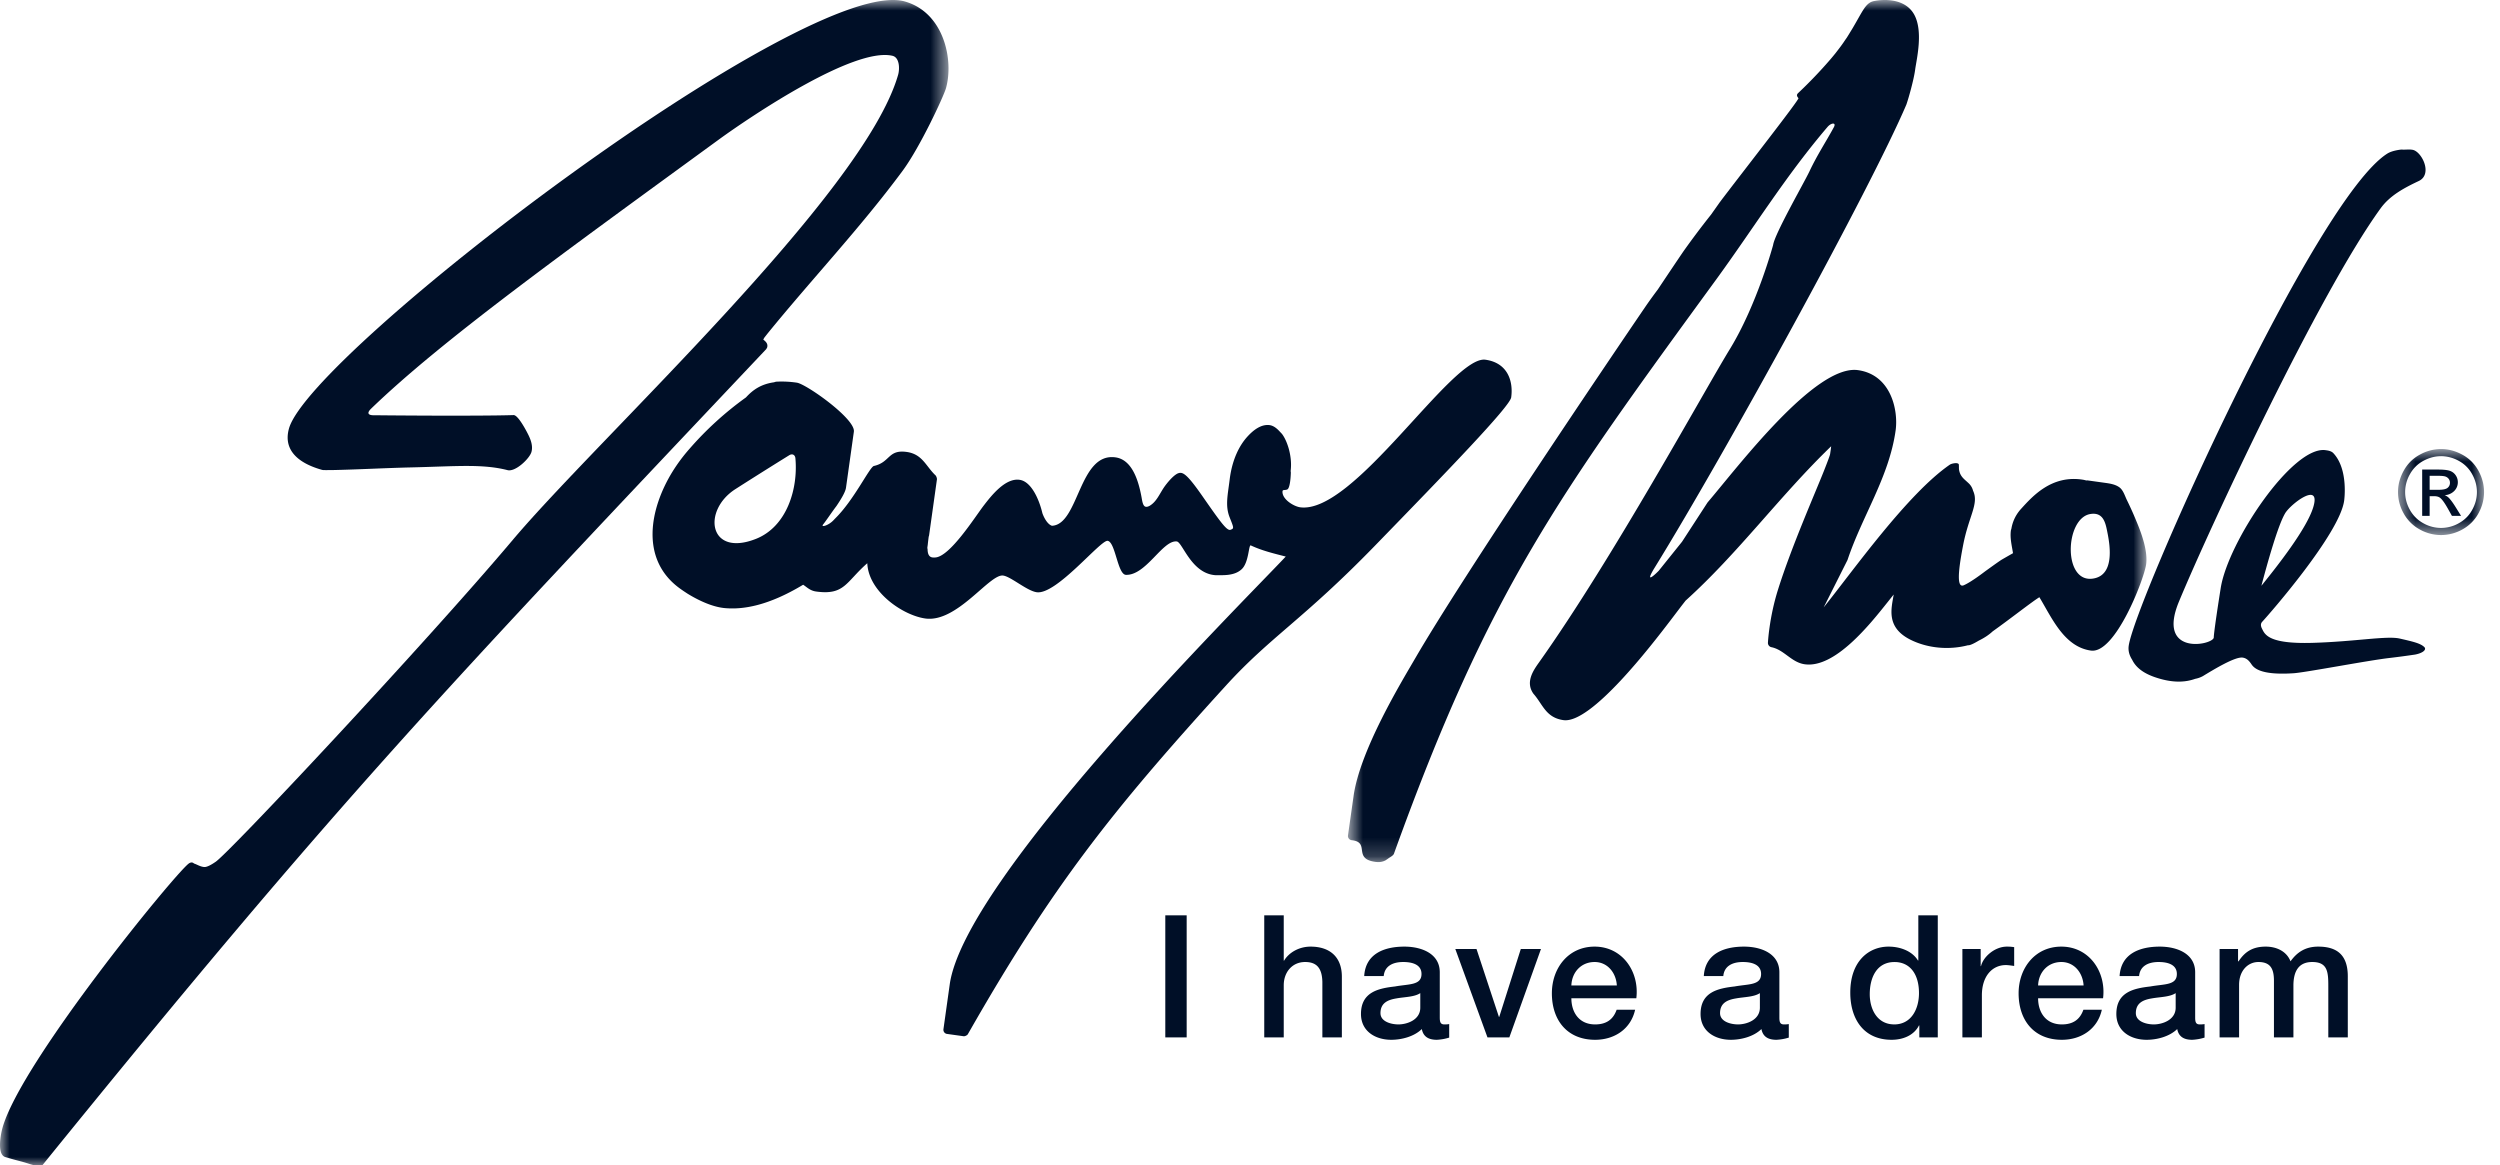
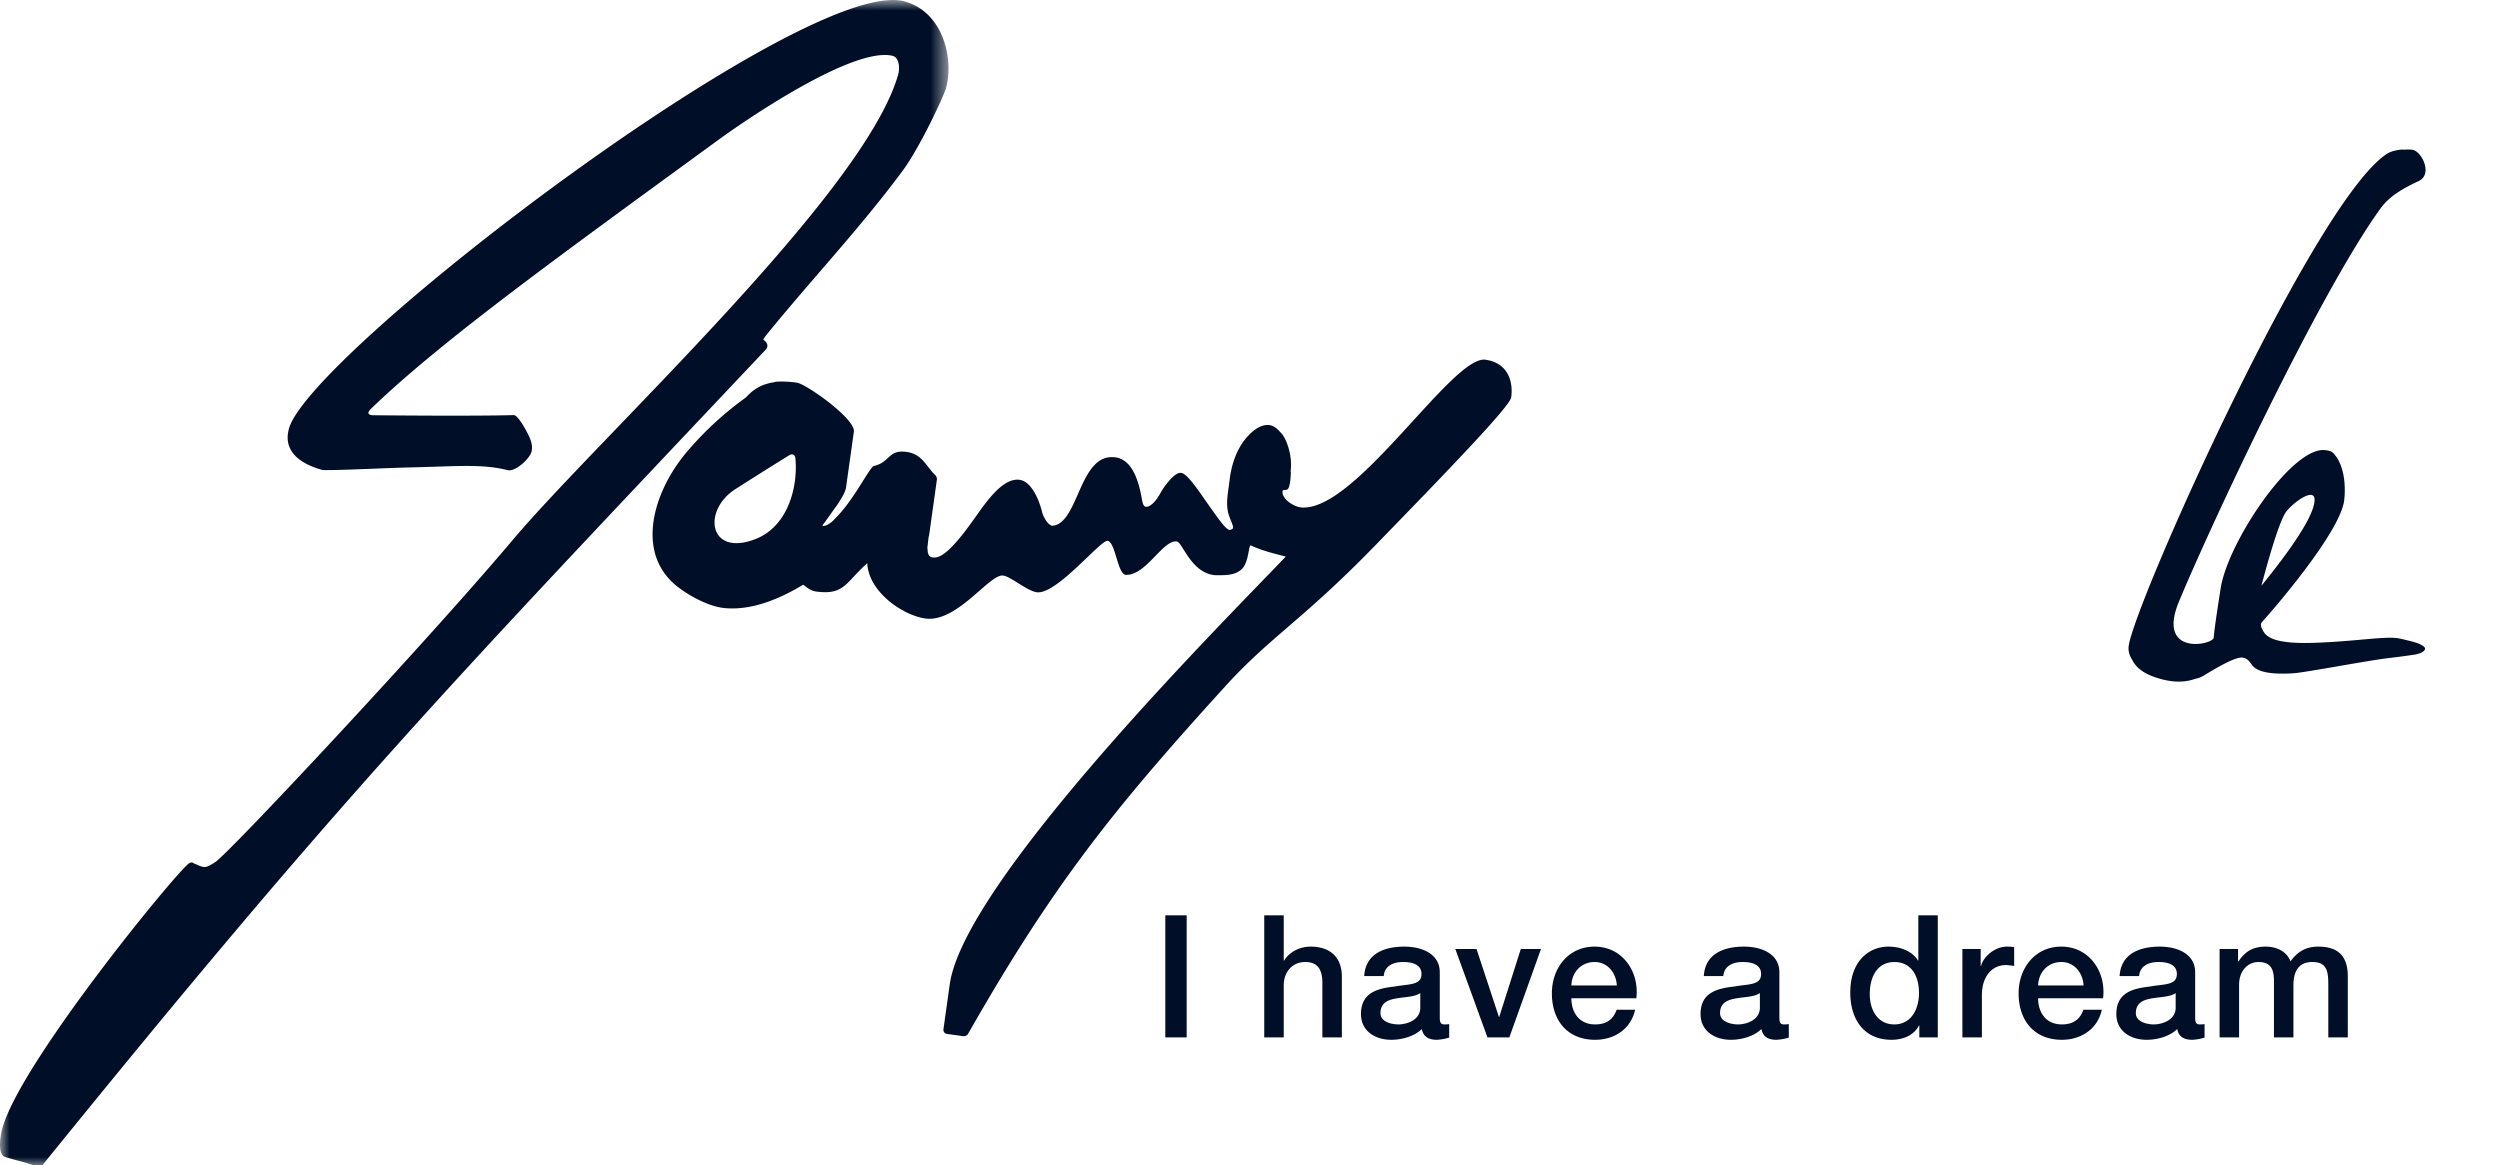
<svg xmlns="http://www.w3.org/2000/svg" xmlns:xlink="http://www.w3.org/1999/xlink" width="133" height="62">
  <defs>
-     <path id="a" d="M.574.832h4.577v4.577H.574z" />
    <path id="c" d="M0 .943h50.46V63H0z" />
-     <path id="e" d="M.71.943h42.481v45.863H.71z" />
  </defs>
  <g fill="none" fill-rule="evenodd">
    <g transform="translate(127 23.057)">
      <mask id="b" fill="#fff">
        <use xlink:href="#a" />
      </mask>
      <path fill="#000F27" fill-rule="nonzero" d="M2.864.832c.384 0 .76.098 1.125.296.366.196.651.48.856.845.204.368.306.751.306 1.15 0 .393-.1.772-.3 1.136-.196.358-.49.652-.848.848a2.306 2.306 0 0 1-2.277 0 2.144 2.144 0 0 1-.849-.848 2.312 2.312 0 0 1-.303-1.137c0-.398.103-.78.31-1.149.204-.366.49-.649.855-.845A2.336 2.336 0 0 1 2.864.832zm0 .38c-.32 0-.634.082-.938.246-.304.166-.543.4-.715.707a1.927 1.927 0 0 0-.258.957c0 .33.085.646.254.948.17.302.404.538.708.706a1.907 1.907 0 0 0 1.898 0c.304-.168.54-.404.707-.706.168-.302.252-.619.252-.948 0-.332-.085-.65-.256-.957a1.77 1.77 0 0 0-.715-.707 1.96 1.96 0 0 0-.937-.247v.001zM1.86 4.386V1.924h.846c.29 0 .5.023.628.068.13.046.233.125.31.238a.656.656 0 0 1-.077.831.767.767 0 0 1-.512.225.65.65 0 0 1 .21.13c.098.097.22.26.363.488l.301.483h-.486l-.218-.389c-.172-.305-.31-.496-.416-.573-.072-.057-.179-.085-.318-.085h-.234v1.047H1.86v-.001zM2.257 3h.483c.23 0 .388-.035.472-.104a.332.332 0 0 0 .125-.273.335.335 0 0 0-.06-.196.367.367 0 0 0-.168-.128c-.072-.028-.206-.043-.4-.043h-.452V3z" mask="url(#b)" />
    </g>
    <path fill="#000F27" fill-rule="nonzero" d="M61.994 55.189h1.137v-6.493h-1.137zM67.258 48.696h1.037v2.41h.018c.254-.427.791-.746 1.41-.746 1.018 0 1.664.546 1.664 1.601v3.228H70.35v-2.955c-.018-.737-.309-1.055-.918-1.055-.69 0-1.137.546-1.137 1.236v2.774h-1.037v-6.493zm9.338 5.448c0 .254.055.355.246.355.064 0 .145 0 .255-.018v.719a2.63 2.63 0 0 1-.656.117c-.417 0-.718-.146-.8-.572-.409.4-1.073.572-1.627.572-.846 0-1.61-.454-1.61-1.373 0-1.173.937-1.364 1.81-1.464.745-.136 1.41-.055 1.41-.664 0-.537-.556-.637-.974-.637-.582 0-.99.236-1.036.746h-1.038c.073-1.21 1.101-1.565 2.137-1.565.92 0 1.883.374 1.883 1.365v2.419zm-1.037-1.31c-.318.21-.818.2-1.273.282-.445.074-.845.236-.845.783 0 .463.591.6.954.6.455 0 1.164-.236 1.164-.891v-.774zM77.423 50.488h1.128l1.191 3.61h.018l1.146-3.61h1.073l-1.682 4.701h-1.164l-1.71-4.701zm6.174 2.619c0 .737.4 1.392 1.264 1.392.6 0 .963-.265 1.145-.782h.983c-.228 1.027-1.1 1.6-2.129 1.6-1.472 0-2.3-1.028-2.3-2.474 0-1.337.873-2.483 2.273-2.483 1.483 0 2.392 1.337 2.22 2.747h-3.456zm2.419-.682c-.037-.656-.483-1.246-1.183-1.246-.718 0-1.21.546-1.236 1.246h2.419zm8.647 1.719c0 .254.055.355.245.355.064 0 .146 0 .256-.018v.719a2.638 2.638 0 0 1-.656.117c-.418 0-.718-.146-.8-.572-.41.4-1.073.572-1.628.572-.845 0-1.61-.454-1.61-1.373 0-1.173.938-1.364 1.81-1.464.746-.136 1.41-.055 1.41-.664 0-.537-.555-.637-.973-.637-.582 0-.991.236-1.037.746h-1.037c.073-1.21 1.1-1.565 2.137-1.565.919 0 1.883.374 1.883 1.365v2.419zm-1.037-1.31c-.318.21-.818.2-1.273.282-.445.074-.846.236-.846.783 0 .463.592.6.955.6.455 0 1.164-.236 1.164-.891v-.774zm9.464 2.356h-.982v-.637h-.018c-.273.537-.864.764-1.455.764-1.483 0-2.2-1.1-2.2-2.51 0-1.7 1.008-2.447 2.037-2.447.591 0 1.245.218 1.563.738h.02v-2.401h1.035v6.493zm-2.318-.691c.927 0 1.318-.846 1.318-1.665 0-1.037-.5-1.654-1.3-1.654-.973 0-1.319.863-1.319 1.71 0 .809.401 1.608 1.301 1.608v.001zm3.627-4.011h.973v.909h.018c.118-.5.737-1.037 1.374-1.037.236 0 .3.018.39.028v1c-.145-.017-.3-.046-.445-.046-.71 0-1.273.574-1.273 1.61v2.237h-1.037v-4.701zm4.028 2.619c0 .737.4 1.392 1.263 1.392.602 0 .965-.265 1.147-.782h.981c-.227 1.027-1.099 1.6-2.128 1.6-1.473 0-2.3-1.028-2.3-2.474 0-1.337.873-2.483 2.273-2.483 1.483 0 2.393 1.337 2.22 2.747h-3.456zm2.42-.682c-.038-.656-.483-1.246-1.184-1.246-.718 0-1.21.546-1.236 1.246h2.42zm5.936 1.719c0 .254.055.355.245.355.064 0 .145 0 .255-.018v.719a2.622 2.622 0 0 1-.655.117c-.418 0-.718-.146-.8-.572-.41.4-1.074.572-1.628.572-.846 0-1.61-.454-1.61-1.373 0-1.173.937-1.364 1.81-1.464.746-.136 1.409-.055 1.409-.664 0-.537-.554-.637-.972-.637-.582 0-.991.236-1.037.746h-1.037c.073-1.21 1.1-1.565 2.137-1.565.919 0 1.883.374 1.883 1.365v2.419zm-1.037-1.31c-.318.21-.82.2-1.274.282-.445.074-.845.236-.845.783 0 .463.59.6.955.6.454 0 1.164-.236 1.164-.891v-.774zm2.336-2.346h.982v.655h.027c.31-.464.7-.783 1.446-.783.573 0 1.11.246 1.319.783.346-.483.79-.783 1.473-.783.992 0 1.574.437 1.574 1.583v3.246h-1.037v-2.746c0-.746-.046-1.264-.856-1.264-.7 0-1 .463-1 1.255v2.755h-1.036V52.17c0-.646-.2-.991-.828-.991-.536 0-1.027.437-1.027 1.219v2.791h-1.037v-4.701z" />
    <g transform="translate(0 -.943)">
      <mask id="d" fill="#fff">
        <use xlink:href="#c" />
      </mask>
      <path fill="#000F27" fill-rule="nonzero" d="M48.137 1.021c2.103.601 2.609 3.147 2.186 4.624-.115.406-1.375 3.136-2.32 4.406-2.23 3.012-4.81 5.735-7.17 8.637l-.172.22c-.052.092-.05.092-.05.106.134.102.259.224.2.418l-.048.085C23.603 37.69 18.188 43.27 2.263 62.924c-.037.046-.173.088-.231.073-.178-.053-.36-.096-.537-.155-.158-.052-.318-.095-.477-.138l-.288-.076c-.148-.04-.294-.084-.442-.127-.48-.136-.235-1.28-.15-1.576.996-3.49 9.06-13.37 9.889-14.03.118-.094.227-.083.293-.012.139.037.319.166.542.186.145.01.37-.113.588-.263.59-.322 11.23-11.683 15.829-17.139 4.6-5.455 18.684-18.38 20.502-24.748.085-.295.088-.917-.305-1.008-2.063-.473-7.54 3.23-9.198 4.43-8.416 6.141-14.788 10.724-18.544 14.352-.384.385.188.341.188.341.008.003 5.398.056 7.4-.008.244-.008.694.864.788 1.055.146.296.247.614.162.91-.1.35-.852 1.071-1.27.964-1.35-.345-2.753-.2-5.153-.145-1.403.033-2.801.113-4.2.142l-.327.001-.111-.002a.421.421 0 0 1-.102-.018c-1.326-.377-2.044-1.104-1.734-2.198 1.16-4.06 27.558-24.198 32.762-22.714" mask="url(#d)" />
    </g>
    <g transform="translate(71 -.943)">
      <mask id="f" fill="#fff">
        <use xlink:href="#e" />
      </mask>
      <path fill="#000F27" fill-rule="nonzero" d="M42.69 28.752a18.22 18.22 0 0 0-.534-1.195c-.112-.226-.197-.54-.407-.69-.22-.16-.516-.203-.777-.239l-.903-.126c-.015-.003-.044 0-.073.002-.06-.012-.111-.029-.18-.04-1.681-.27-2.703.9-3.3 1.555-.344.38-.465.78-.51 1.052-.008.031-.022.061-.027.093-.055.405.05.81.113 1.208 0 0-.593.337-.638.367-.283.191-.556.392-.836.592-.107.08-.741.57-1.147.748-.35.147-.33-.595-.038-2.107.3-1.582.86-2.224.534-2.922a.818.818 0 0 0-.2-.363c-.26-.257-.483-.369-.546-.757-.01-.047-.003-.158-.01-.262-.01-.147-.38-.072-.476-.007-2.263 1.555-5.173 5.678-6.715 7.595l1.267-2.52c.777-2.333 2.213-4.413 2.56-6.892.15-1.083-.245-2.96-2-3.209-2.273-.32-6.391 5.148-8.004 7.038l-1.36 2.092-1.242 1.547s-.864.888-.21-.174C20.8 25.026 28.502 11.003 30.42 6.504c.122-.35.396-1.326.466-1.855.074-.546.44-2.02-.044-2.919-.487-.898-1.662-.835-2.161-.727-.424.09-.575.512-1.108 1.417-.042.071-.084.14-.128.21-.061.103-.125.206-.197.32l-.057.08-.116.171c-.1.146-.204.286-.314.426l-.116.151c-.091.112-.18.22-.27.325a23.93 23.93 0 0 1-1.715 1.793c-.106.1-.056.185.018.268.06.065-2.894 3.832-4.181 5.532l-.468.663c-.508.638-.998 1.29-1.47 1.955-.304.447-.792 1.172-1.365 2.032a26.73 26.73 0 0 0-.59.813c-1.88 2.751-9.755 14.396-12.301 18.783-.707 1.218-2.966 4.916-3.298 7.383L.712 45.39a.226.226 0 0 0 .194.251c1.009.108.046.981 1.25 1.152.237.034.4 0 .553-.079l.092-.062.086-.06c.074-.05.24-.139.27-.23 5.065-14.046 8.703-18.974 17.232-30.67 1.986-2.74 3.635-5.417 5.834-7.994.195-.23.484-.255.337.015-.405.75-.893 1.485-1.303 2.36-.28.59-1.847 3.32-1.927 3.904 0 0-.856 3.177-2.298 5.533-1.391 2.268-6.22 11.133-10.166 16.687-.301.425-.727 1.043-.284 1.657.495.557.649 1.267 1.594 1.4 1.473.207 4.688-3.992 5.7-5.314l.574-.756.223-.287c2.805-2.528 5.03-5.596 7.745-8.213-.012.126-.034.265-.057.421-.01.063-.12.363-.32.87-.473 1.196-1.74 4.07-2.448 6.328-.472 1.49-.538 2.82-.538 2.82a.234.234 0 0 0 .172.248c.693.135 1.063.808 1.784.911 1.609.225 3.474-2.13 4.403-3.296l.33-.415c-.11.715-.446 1.751.92 2.418.907.444 2.024.544 3.03.282.099.014.31-.087.58-.249.26-.128.508-.279.738-.492.922-.654 2.039-1.538 2.483-1.816.66 1.09 1.315 2.641 2.743 2.84 1.297.184 2.827-3.8 2.936-4.582.089-.633-.171-1.469-.483-2.22m-2.233 2.95c-1.736.426-1.633-3.215-.233-3.416.71-.104.8.54.899 1.034.146.73.33 2.137-.666 2.382" mask="url(#f)" />
    </g>
    <path fill="#000F27" fill-rule="nonzero" d="M79.025 19.137c-1.773-.25-6.99 8.25-9.863 7.85-.349-.052-.989-.444-.93-.872.035-.075.15-.023.257-.08.112-.057.172-.475.183-.891 0-.038-.013-.066-.007-.111.094-.807-.21-1.626-.467-1.952l-.13-.138c-.141-.15-.307-.293-.521-.326-.459-.062-.876.275-1.172.597-.417.45-.821 1.197-.956 2.29-.101.834-.248 1.4 0 2.024.226.57.238.585.043.657-.194.069-.552-.44-1.512-1.817-.867-1.243-1.06-1.283-1.312-1.173-.269.139-.577.543-.667.666-.282.392-.425.825-.821 1.054-.277.14-.351-.033-.413-.426-.163-.9-.496-2.031-1.391-2.157-1.954-.276-1.941 3.57-3.381 3.639-.211-.064-.401-.366-.51-.668-.172-.735-.59-1.69-1.213-1.777-.751-.107-1.485.82-1.897 1.355-.469.607-1.823 2.766-2.609 2.778-.017.003-.03-.001-.059 0-.25.01-.327-.181-.33-.444a.267.267 0 0 1-.007-.12l.016-.112c.012-.133.031-.273.047-.406.003-.028.017-.062.024-.093l.42-2.995a.399.399 0 0 0-.067-.19c-.524-.491-.699-1.136-1.54-1.255-1.007-.142-.872.55-1.748.745-.229.052-1.056 1.813-2.066 2.799l-.087.092c-.278.29-.689.392-.548.219.142-.172.445-.63.708-.978.254-.375.48-.752.509-.981l.418-2.975c.095-.68-2.539-2.54-3.035-2.607a5.476 5.476 0 0 0-1.097-.052c-.037.005-.078.02-.116.032-.684.096-1.123.398-1.492.804a17.48 17.48 0 0 0-3.016 2.748c-.33.375-.628.776-.892 1.2-1.225 1.989-1.717 4.639.339 6.178.164.122.314.22.461.316.449.276 1.228.692 1.962.765.995.097 2.345-.13 4.187-1.241.187.117.359.314.684.36 1.524.214 1.59-.51 2.729-1.504.067 1.53 1.896 2.772 3.085 2.94 1.693.238 3.419-2.386 4.142-2.284.418.058 1.264.813 1.786.887 1.052.148 3.391-2.788 3.773-2.735.417.059.528 1.798.974 1.81 1.078.036 1.961-1.878 2.713-1.775.307.068.772 1.705 2.047 1.793.403-.003 1.002.05 1.397-.317.397-.367.365-1.35.493-1.264.595.279 1.221.427 1.853.59-2.742 2.903-17.101 17.163-17.878 22.769l-.334 2.38a.22.22 0 0 0 .185.246l.892.124c.062.01.191-.052.22-.106 4.471-7.845 7.633-11.848 13.693-18.507 2.412-2.654 4.102-3.51 7.963-7.48 3.802-3.912 7.185-7.41 7.251-7.893.114-.795-.139-1.833-1.37-2.005m-38.819 9.535c-2.504.98-2.86-1.512-1.085-2.65 1.543-.986 2.863-1.802 2.863-1.802.165-.103.316-.028.332.166.145 1.61-.447 3.633-2.11 4.286m87.464 5.3c-.688-.161-2.378.163-4.657.228-2.28.065-2.515-.423-2.668-.742-.074-.136-.093-.271.001-.376.433-.468 4.125-4.7 4.363-6.448 0 0 .24-1.651-.57-2.521-.114-.128-.31-.148-.417-.164-1.759-.247-5.19 4.872-5.58 7.334-.39 2.466-.37 2.638-.37 2.638-.059.404-3.059.99-1.852-1.916 1.648-3.974 7.448-16.391 10.72-20.91.503-.701 1.273-1.103 2.043-1.468.767-.37.13-1.617-.362-1.661-.182-.03-.376.009-.563-.01-.012 0-.48.044-.748.212-3.844 2.414-13.436 23.863-13.763 26.187-.04.278.044.527.185.746.166.344.502.676 1.178.914.97.34 1.655.284 2.173.099a1.38 1.38 0 0 0 .41-.145c.646-.394 1.718-1.037 2.113-.985.21.03.336.16.456.332.123.189.434.616 2.215.503.521-.014 4.033-.69 5.158-.816.452-.053.904-.114 1.354-.181.466-.093.603-.283.485-.397-.209-.205-.613-.293-1.304-.453m-6.104-6.66c.3-.507 1.927-1.741 1.5-.33-.346 1.147-1.913 3.136-2.76 4.182.32-1.207.874-3.198 1.26-3.851" />
  </g>
</svg>